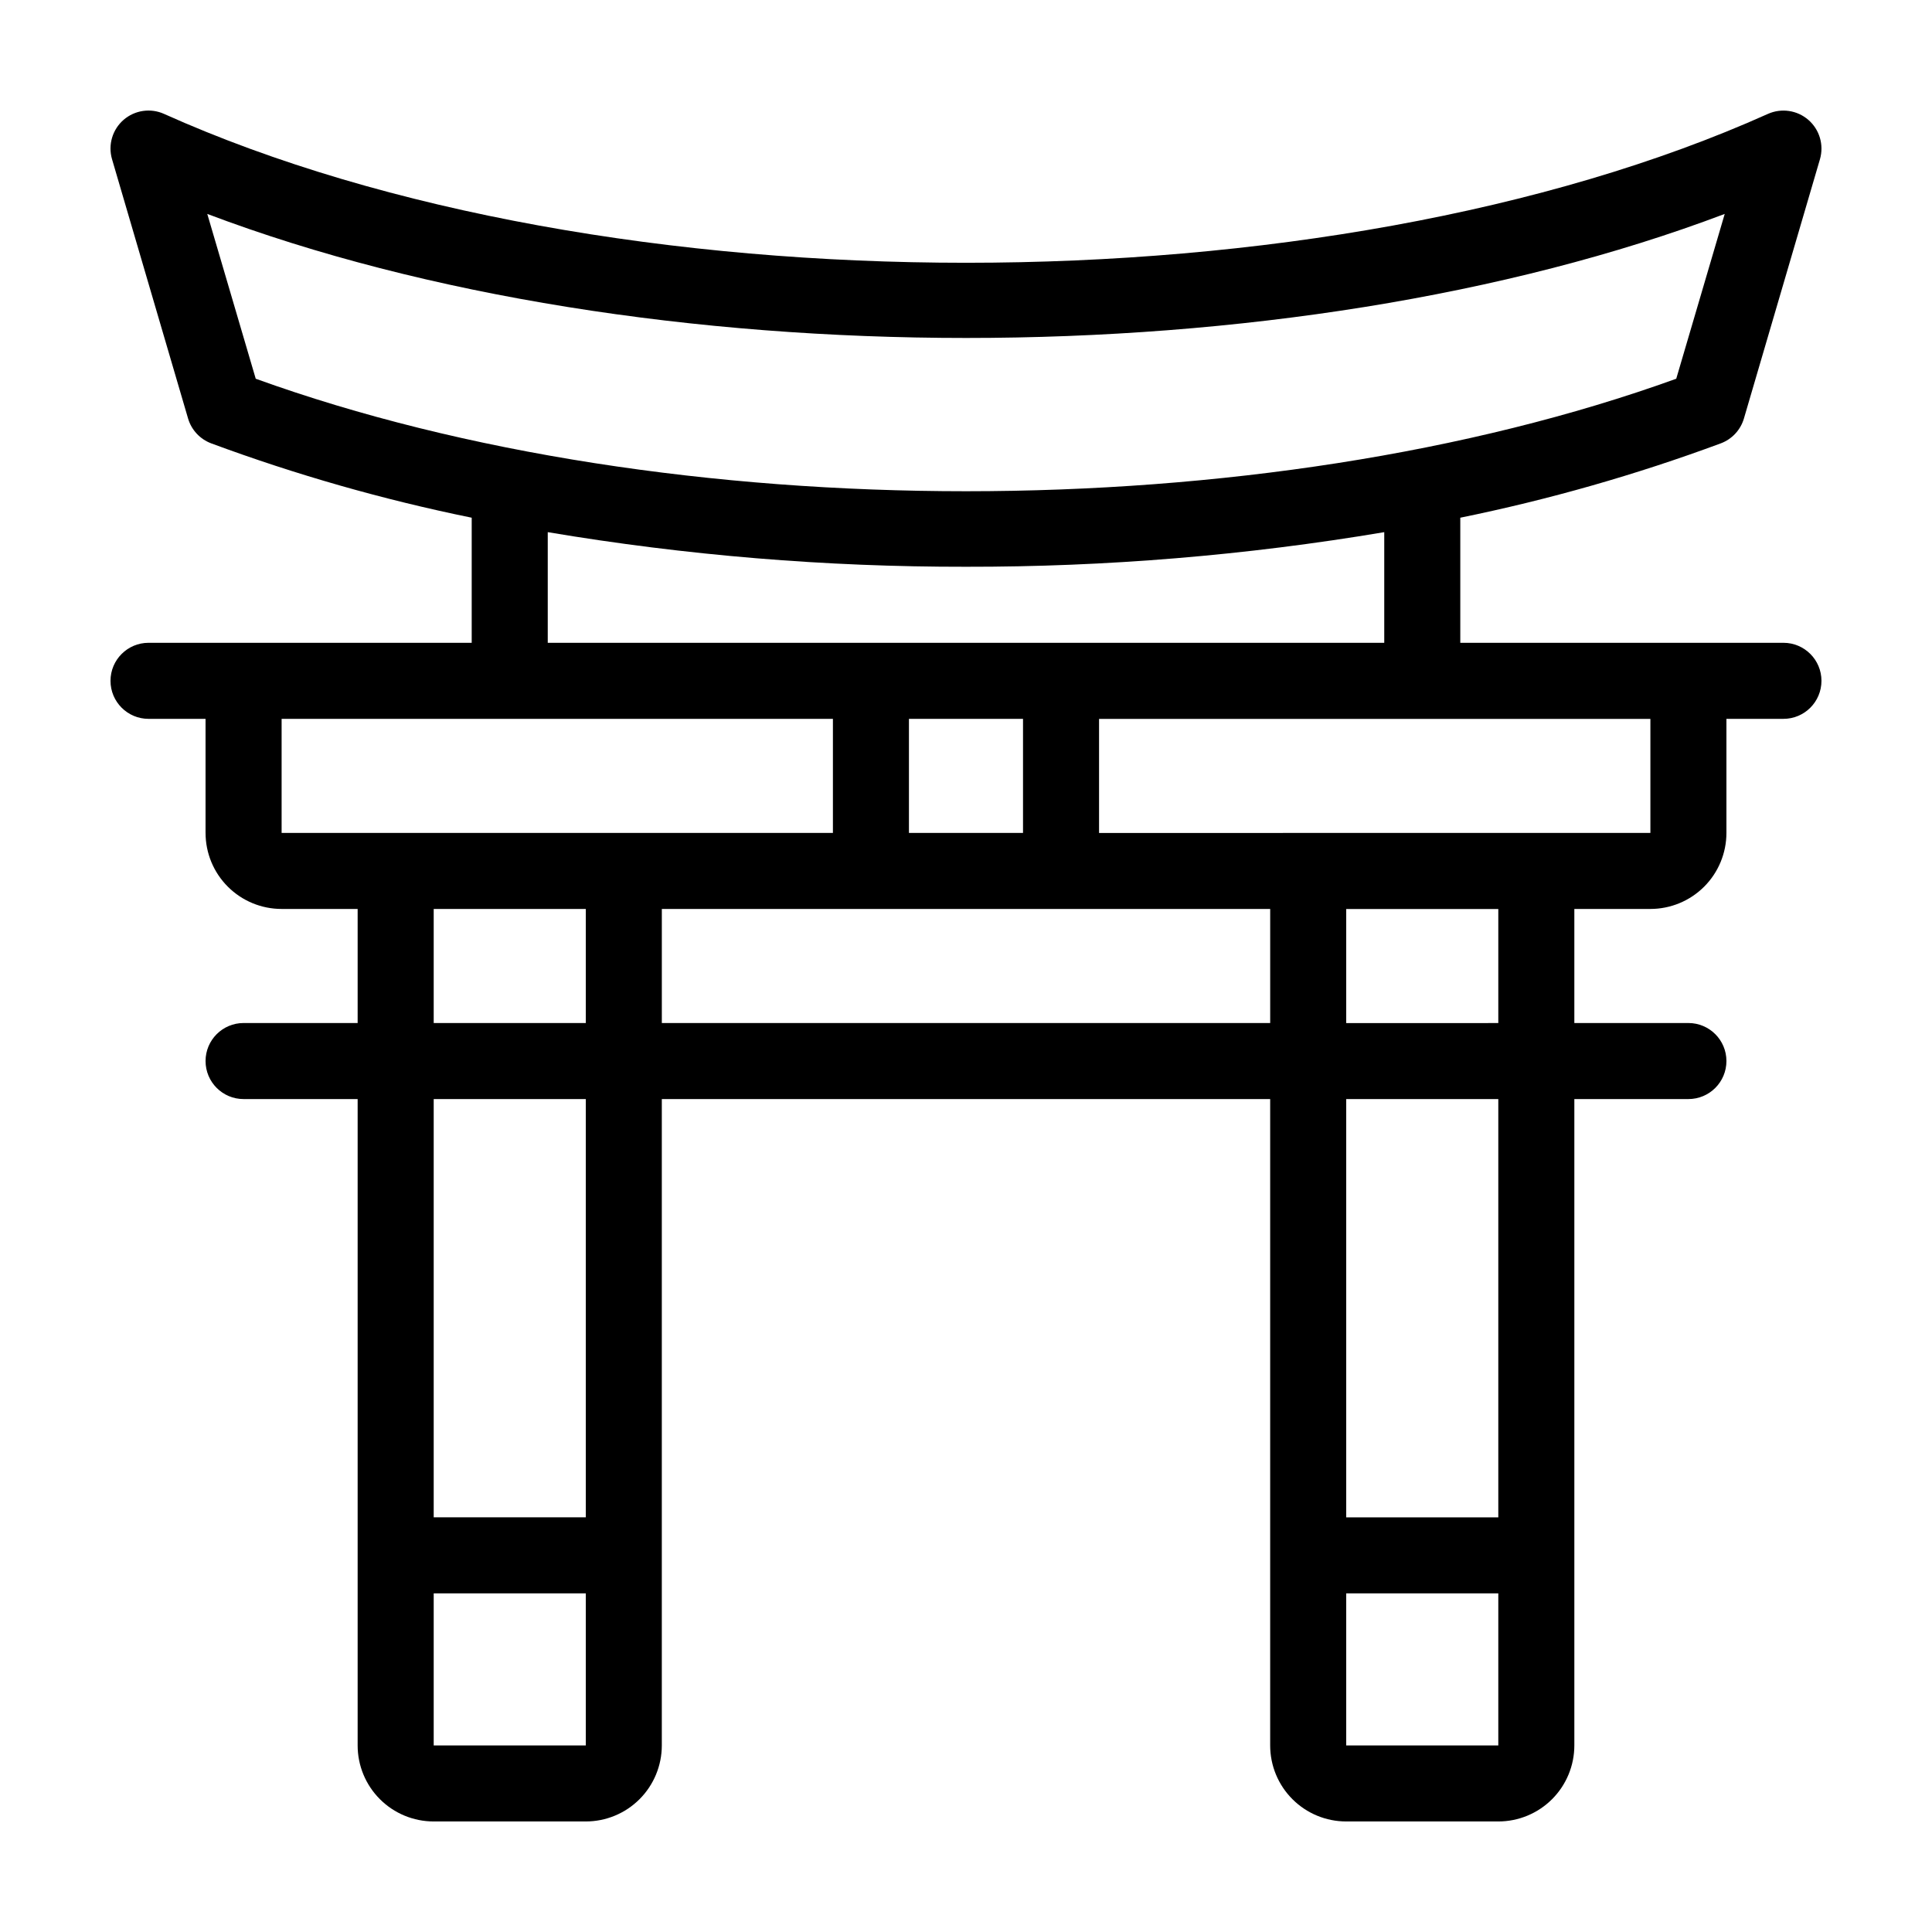
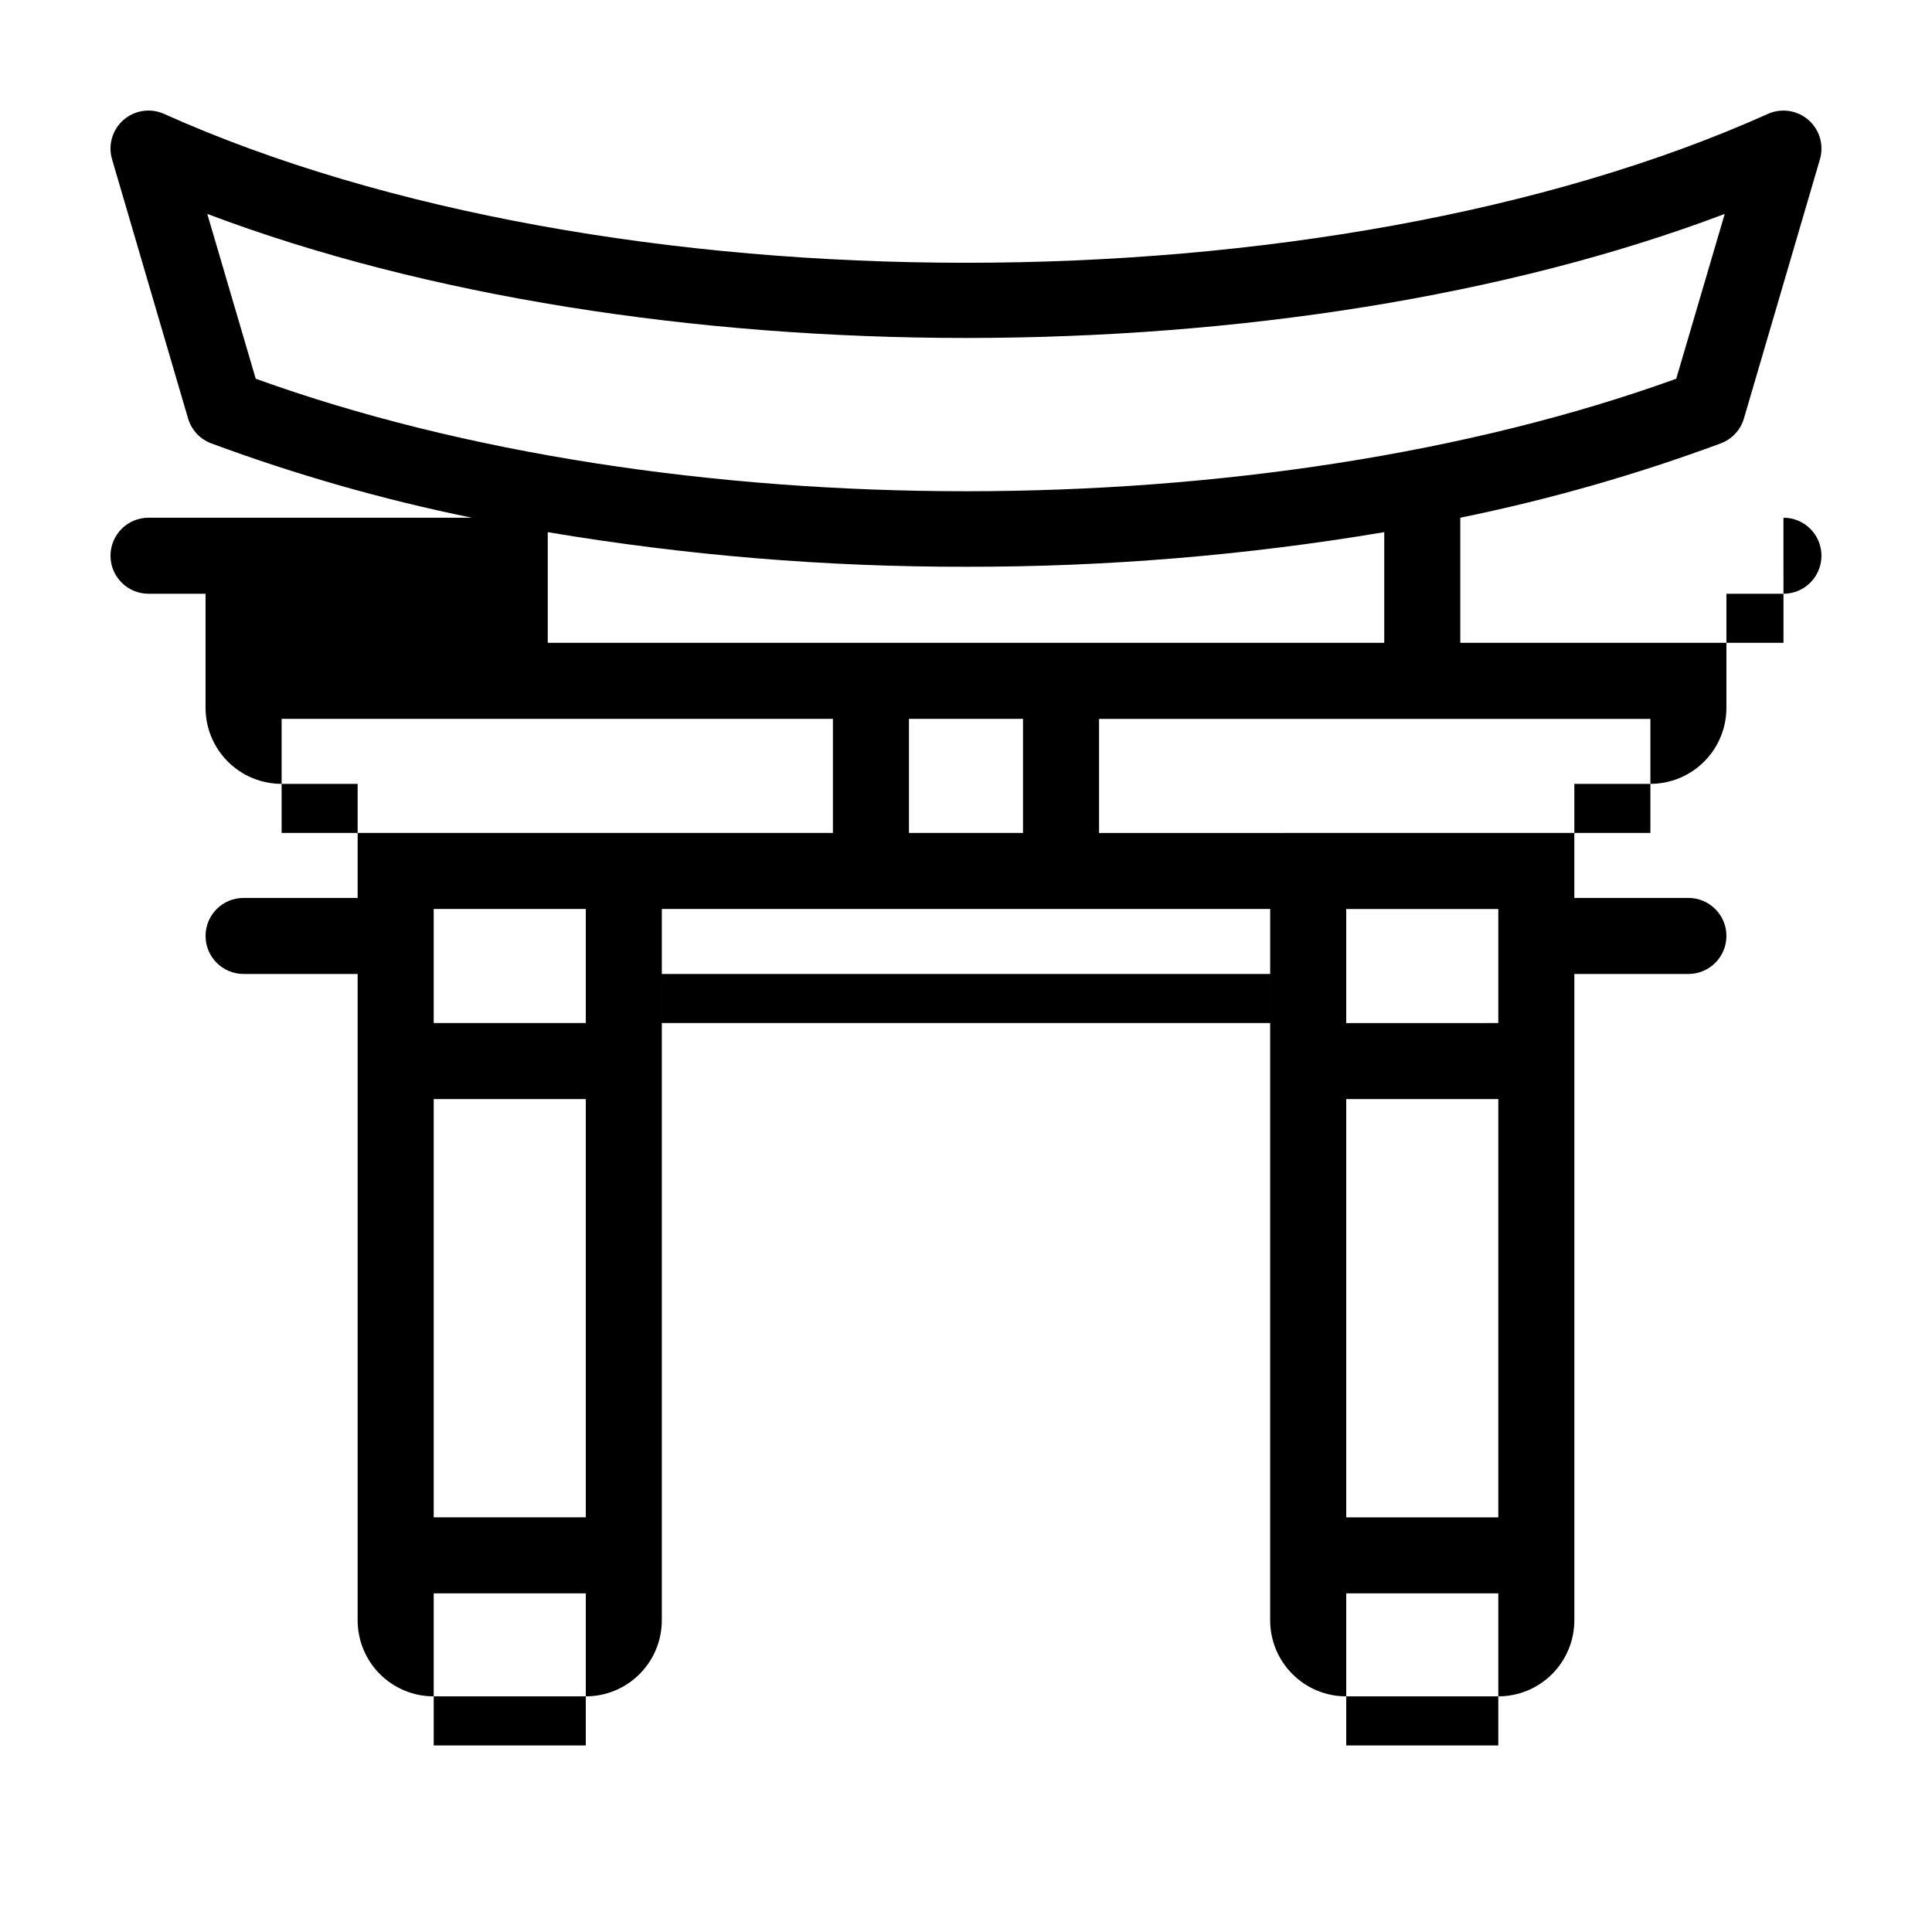
<svg xmlns="http://www.w3.org/2000/svg" fill="#000000" width="800px" height="800px" version="1.1" viewBox="144 144 512 512">
-   <path d="m616.64 314.35h-85.648v-33.152c23.477-4.789 46.555-11.375 69.023-19.699 2.973-1.109 5.25-3.555 6.144-6.598l20.152-68.719c1.09-3.773-0.109-7.832-3.07-10.406-2.965-2.574-7.152-3.191-10.734-1.586-117.19 52.598-307.83 52.598-425.02 0h0.004c-3.578-1.613-7.762-1.004-10.73 1.562-2.973 2.578-4.176 6.648-3.074 10.43l20.152 68.719c0.895 3.043 3.172 5.488 6.144 6.598 22.473 8.324 45.547 14.91 69.023 19.699v33.152h-85.648c-5.562 0-10.074 4.512-10.074 10.074 0 5.566 4.512 10.078 10.074 10.078h15.113v30.23l0.004-0.004c0 5.348 2.121 10.473 5.902 14.25 3.777 3.781 8.902 5.902 14.25 5.902h20.152v30.23h-30.23c-5.566 0-10.074 4.512-10.074 10.074 0 5.566 4.508 10.078 10.074 10.078h30.23v171.29c0 5.348 2.121 10.473 5.902 14.25 3.777 3.781 8.902 5.902 14.25 5.902h40.305c5.344 0 10.469-2.121 14.25-5.902 3.777-3.777 5.902-8.902 5.902-14.25v-171.29h161.22v171.29c0 5.348 2.121 10.473 5.902 14.25 3.777 3.781 8.902 5.902 14.25 5.902h40.305c5.344 0 10.469-2.121 14.25-5.902 3.777-3.777 5.902-8.902 5.902-14.25v-171.29h30.23-0.004c5.566 0 10.078-4.512 10.078-10.078 0-5.562-4.512-10.074-10.078-10.074h-30.227v-30.23h20.152c5.344 0 10.469-2.121 14.25-5.902 3.777-3.777 5.902-8.902 5.902-14.25v-30.227h15.113c5.566 0 10.074-4.512 10.074-10.078 0-5.562-4.508-10.074-10.074-10.074zm-417.71-113.66c115.88 43.832 286.37 43.832 402.14 0l-12.848 43.68c-110.03 39.75-266.41 39.75-376.45 0zm90.23 84.336c36.625 6.16 73.699 9.227 110.84 9.172 37.137 0.055 74.211-3.012 110.84-9.172v29.324h-221.68zm125.95 79.703h-30.23v-30.227h30.23zm-196.48-30.227h146.1v30.23l-146.1-0.004zm40.305 50.383h40.305v30.23l-40.305-0.004zm0 221.68v-40.309h40.305v40.305zm40.305-60.457-40.305-0.004v-110.84h40.305zm20.152-130.99v-30.23h161.22v30.23zm181.37 191.45v-40.305h40.305v40.305zm40.305-60.457h-40.305v-110.84h40.305zm0-130.99-40.305 0.004v-30.23h40.305zm40.305-50.383-146.11 0.004v-30.227h146.11z" />
+   <path d="m616.64 314.35h-85.648v-33.152c23.477-4.789 46.555-11.375 69.023-19.699 2.973-1.109 5.25-3.555 6.144-6.598l20.152-68.719c1.09-3.773-0.109-7.832-3.07-10.406-2.965-2.574-7.152-3.191-10.734-1.586-117.19 52.598-307.83 52.598-425.02 0h0.004c-3.578-1.613-7.762-1.004-10.73 1.562-2.973 2.578-4.176 6.648-3.074 10.43l20.152 68.719c0.895 3.043 3.172 5.488 6.144 6.598 22.473 8.324 45.547 14.91 69.023 19.699h-85.648c-5.562 0-10.074 4.512-10.074 10.074 0 5.566 4.512 10.078 10.074 10.078h15.113v30.23l0.004-0.004c0 5.348 2.121 10.473 5.902 14.25 3.777 3.781 8.902 5.902 14.25 5.902h20.152v30.23h-30.23c-5.566 0-10.074 4.512-10.074 10.074 0 5.566 4.508 10.078 10.074 10.078h30.23v171.29c0 5.348 2.121 10.473 5.902 14.25 3.777 3.781 8.902 5.902 14.25 5.902h40.305c5.344 0 10.469-2.121 14.25-5.902 3.777-3.777 5.902-8.902 5.902-14.25v-171.29h161.22v171.29c0 5.348 2.121 10.473 5.902 14.25 3.777 3.781 8.902 5.902 14.25 5.902h40.305c5.344 0 10.469-2.121 14.25-5.902 3.777-3.777 5.902-8.902 5.902-14.25v-171.29h30.23-0.004c5.566 0 10.078-4.512 10.078-10.078 0-5.562-4.512-10.074-10.078-10.074h-30.227v-30.23h20.152c5.344 0 10.469-2.121 14.25-5.902 3.777-3.777 5.902-8.902 5.902-14.25v-30.227h15.113c5.566 0 10.074-4.512 10.074-10.078 0-5.562-4.508-10.074-10.074-10.074zm-417.71-113.66c115.88 43.832 286.37 43.832 402.14 0l-12.848 43.68c-110.03 39.75-266.41 39.75-376.45 0zm90.23 84.336c36.625 6.16 73.699 9.227 110.84 9.172 37.137 0.055 74.211-3.012 110.84-9.172v29.324h-221.68zm125.95 79.703h-30.23v-30.227h30.23zm-196.48-30.227h146.1v30.23l-146.1-0.004zm40.305 50.383h40.305v30.23l-40.305-0.004zm0 221.68v-40.309h40.305v40.305zm40.305-60.457-40.305-0.004v-110.84h40.305zm20.152-130.99v-30.23h161.22v30.23zm181.37 191.45v-40.305h40.305v40.305zm40.305-60.457h-40.305v-110.84h40.305zm0-130.99-40.305 0.004v-30.23h40.305zm40.305-50.383-146.11 0.004v-30.227h146.11z" />
</svg>